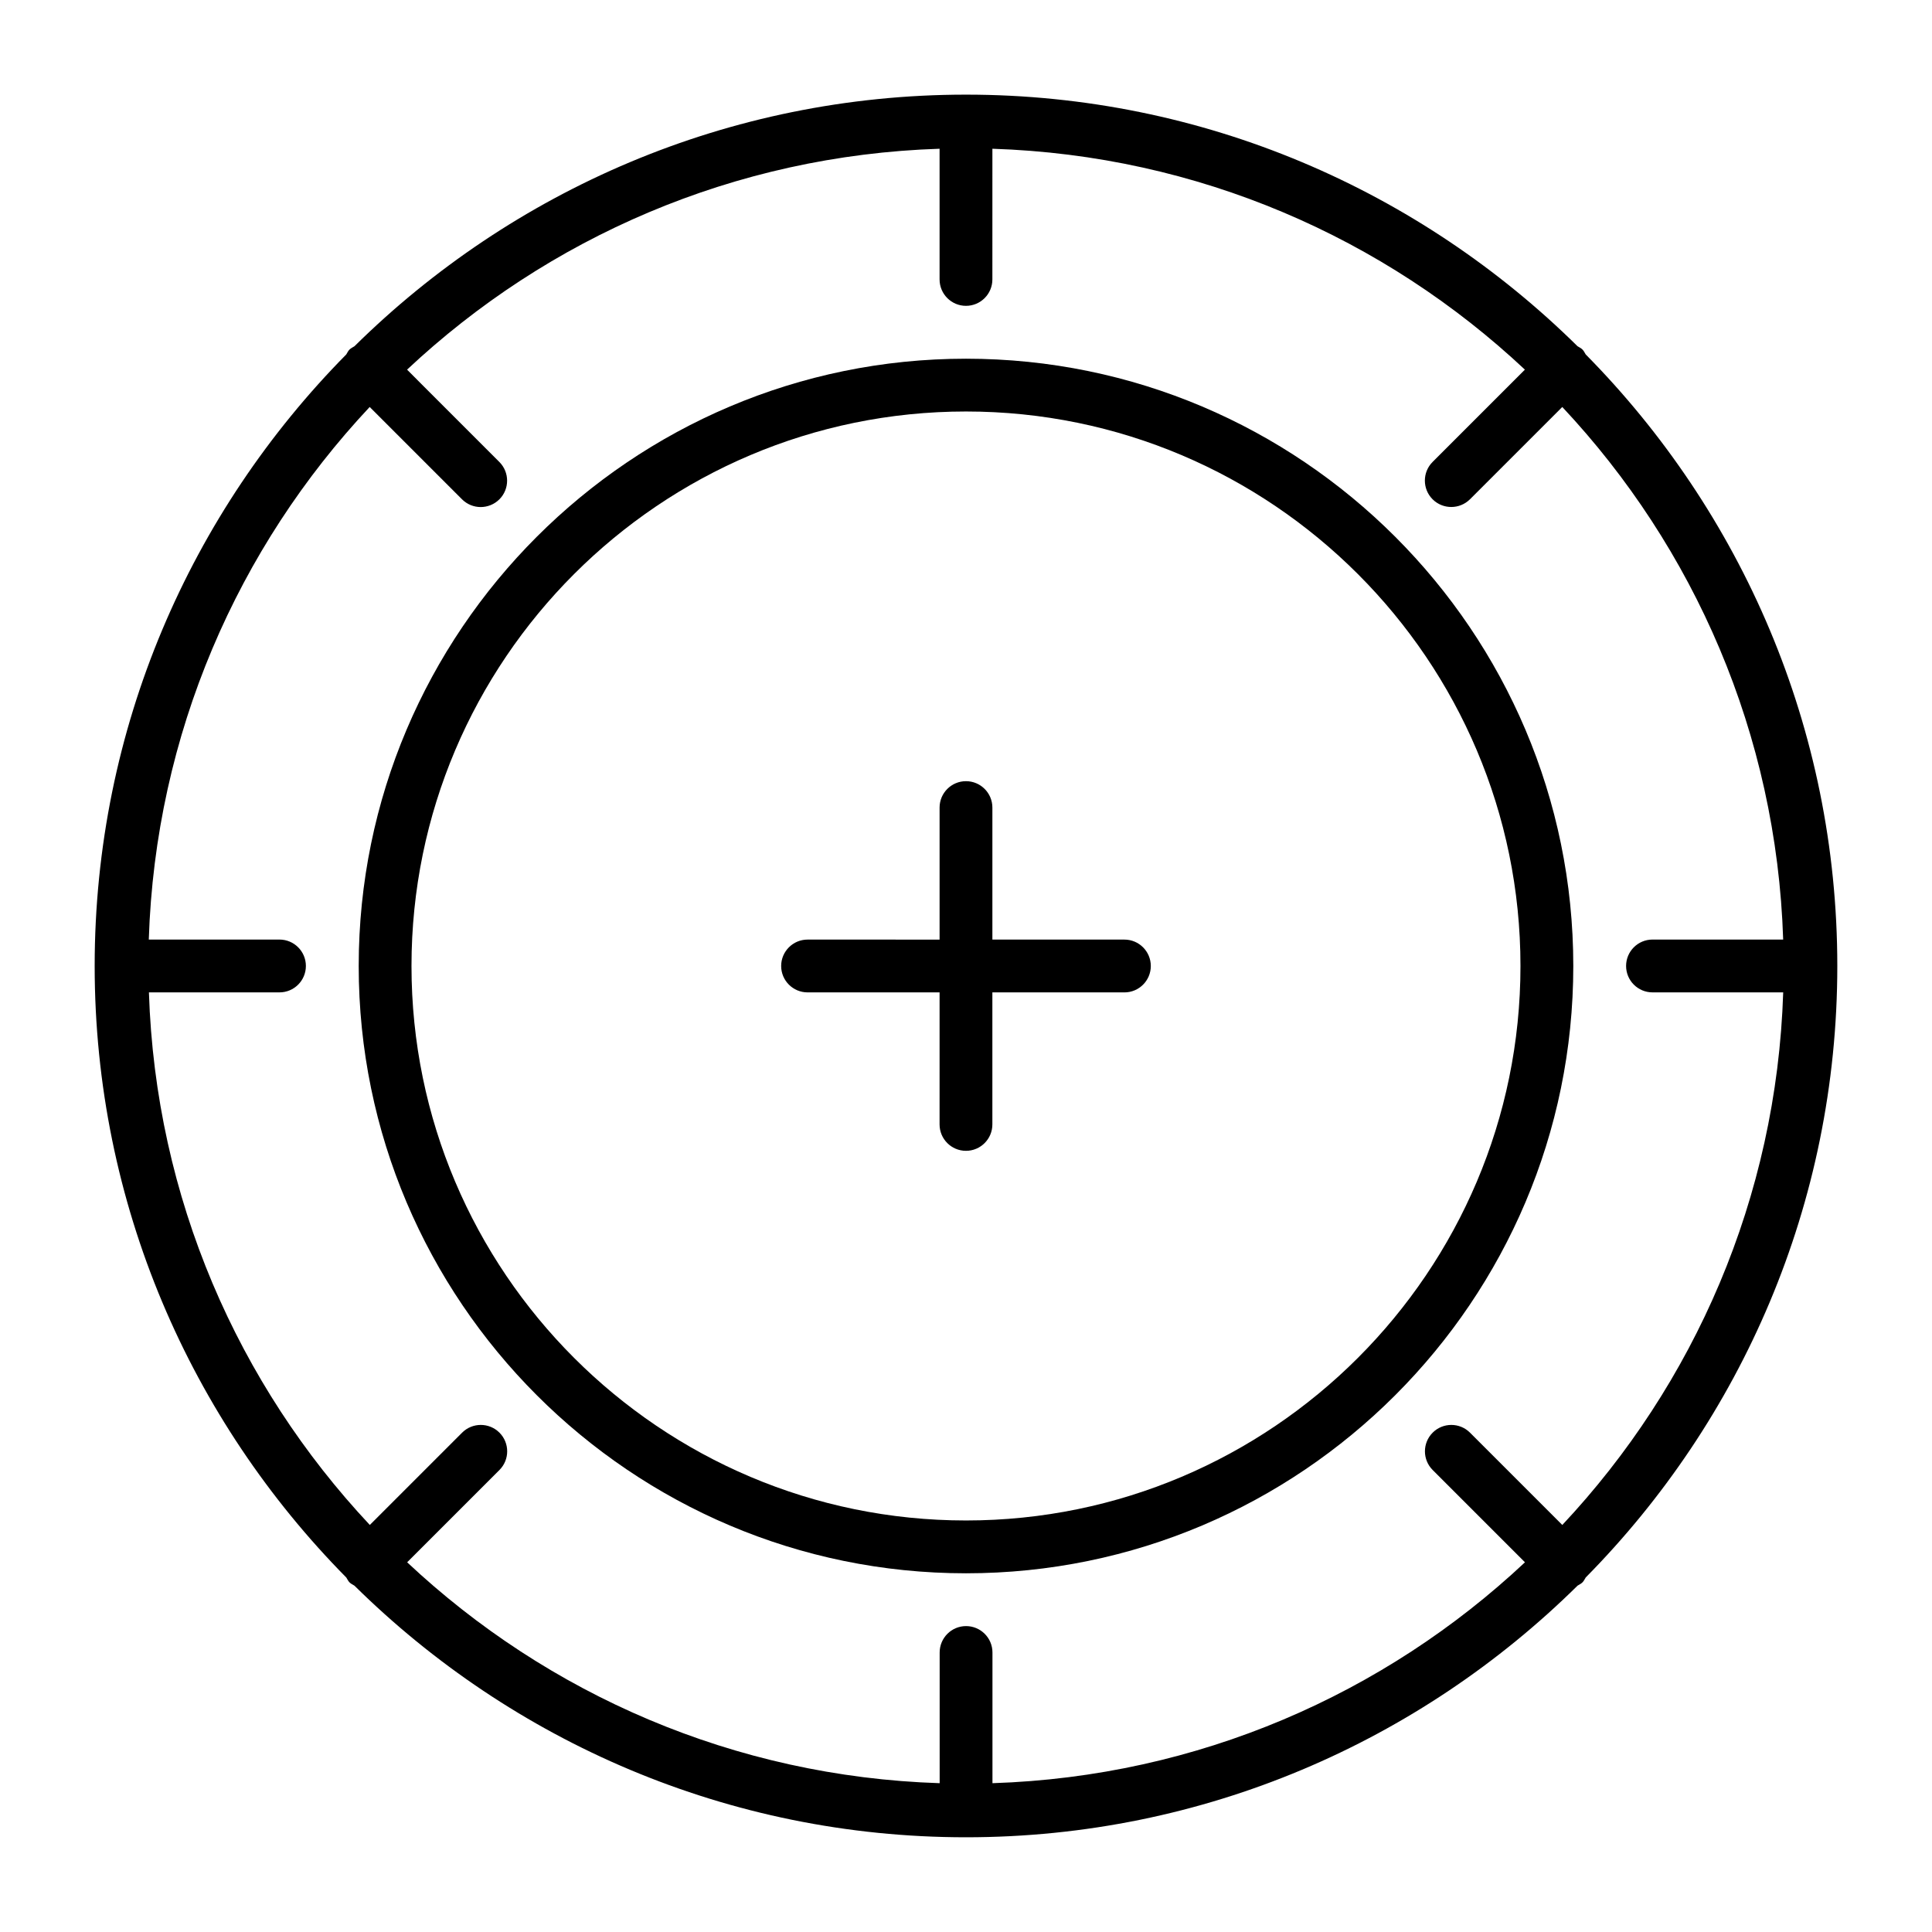
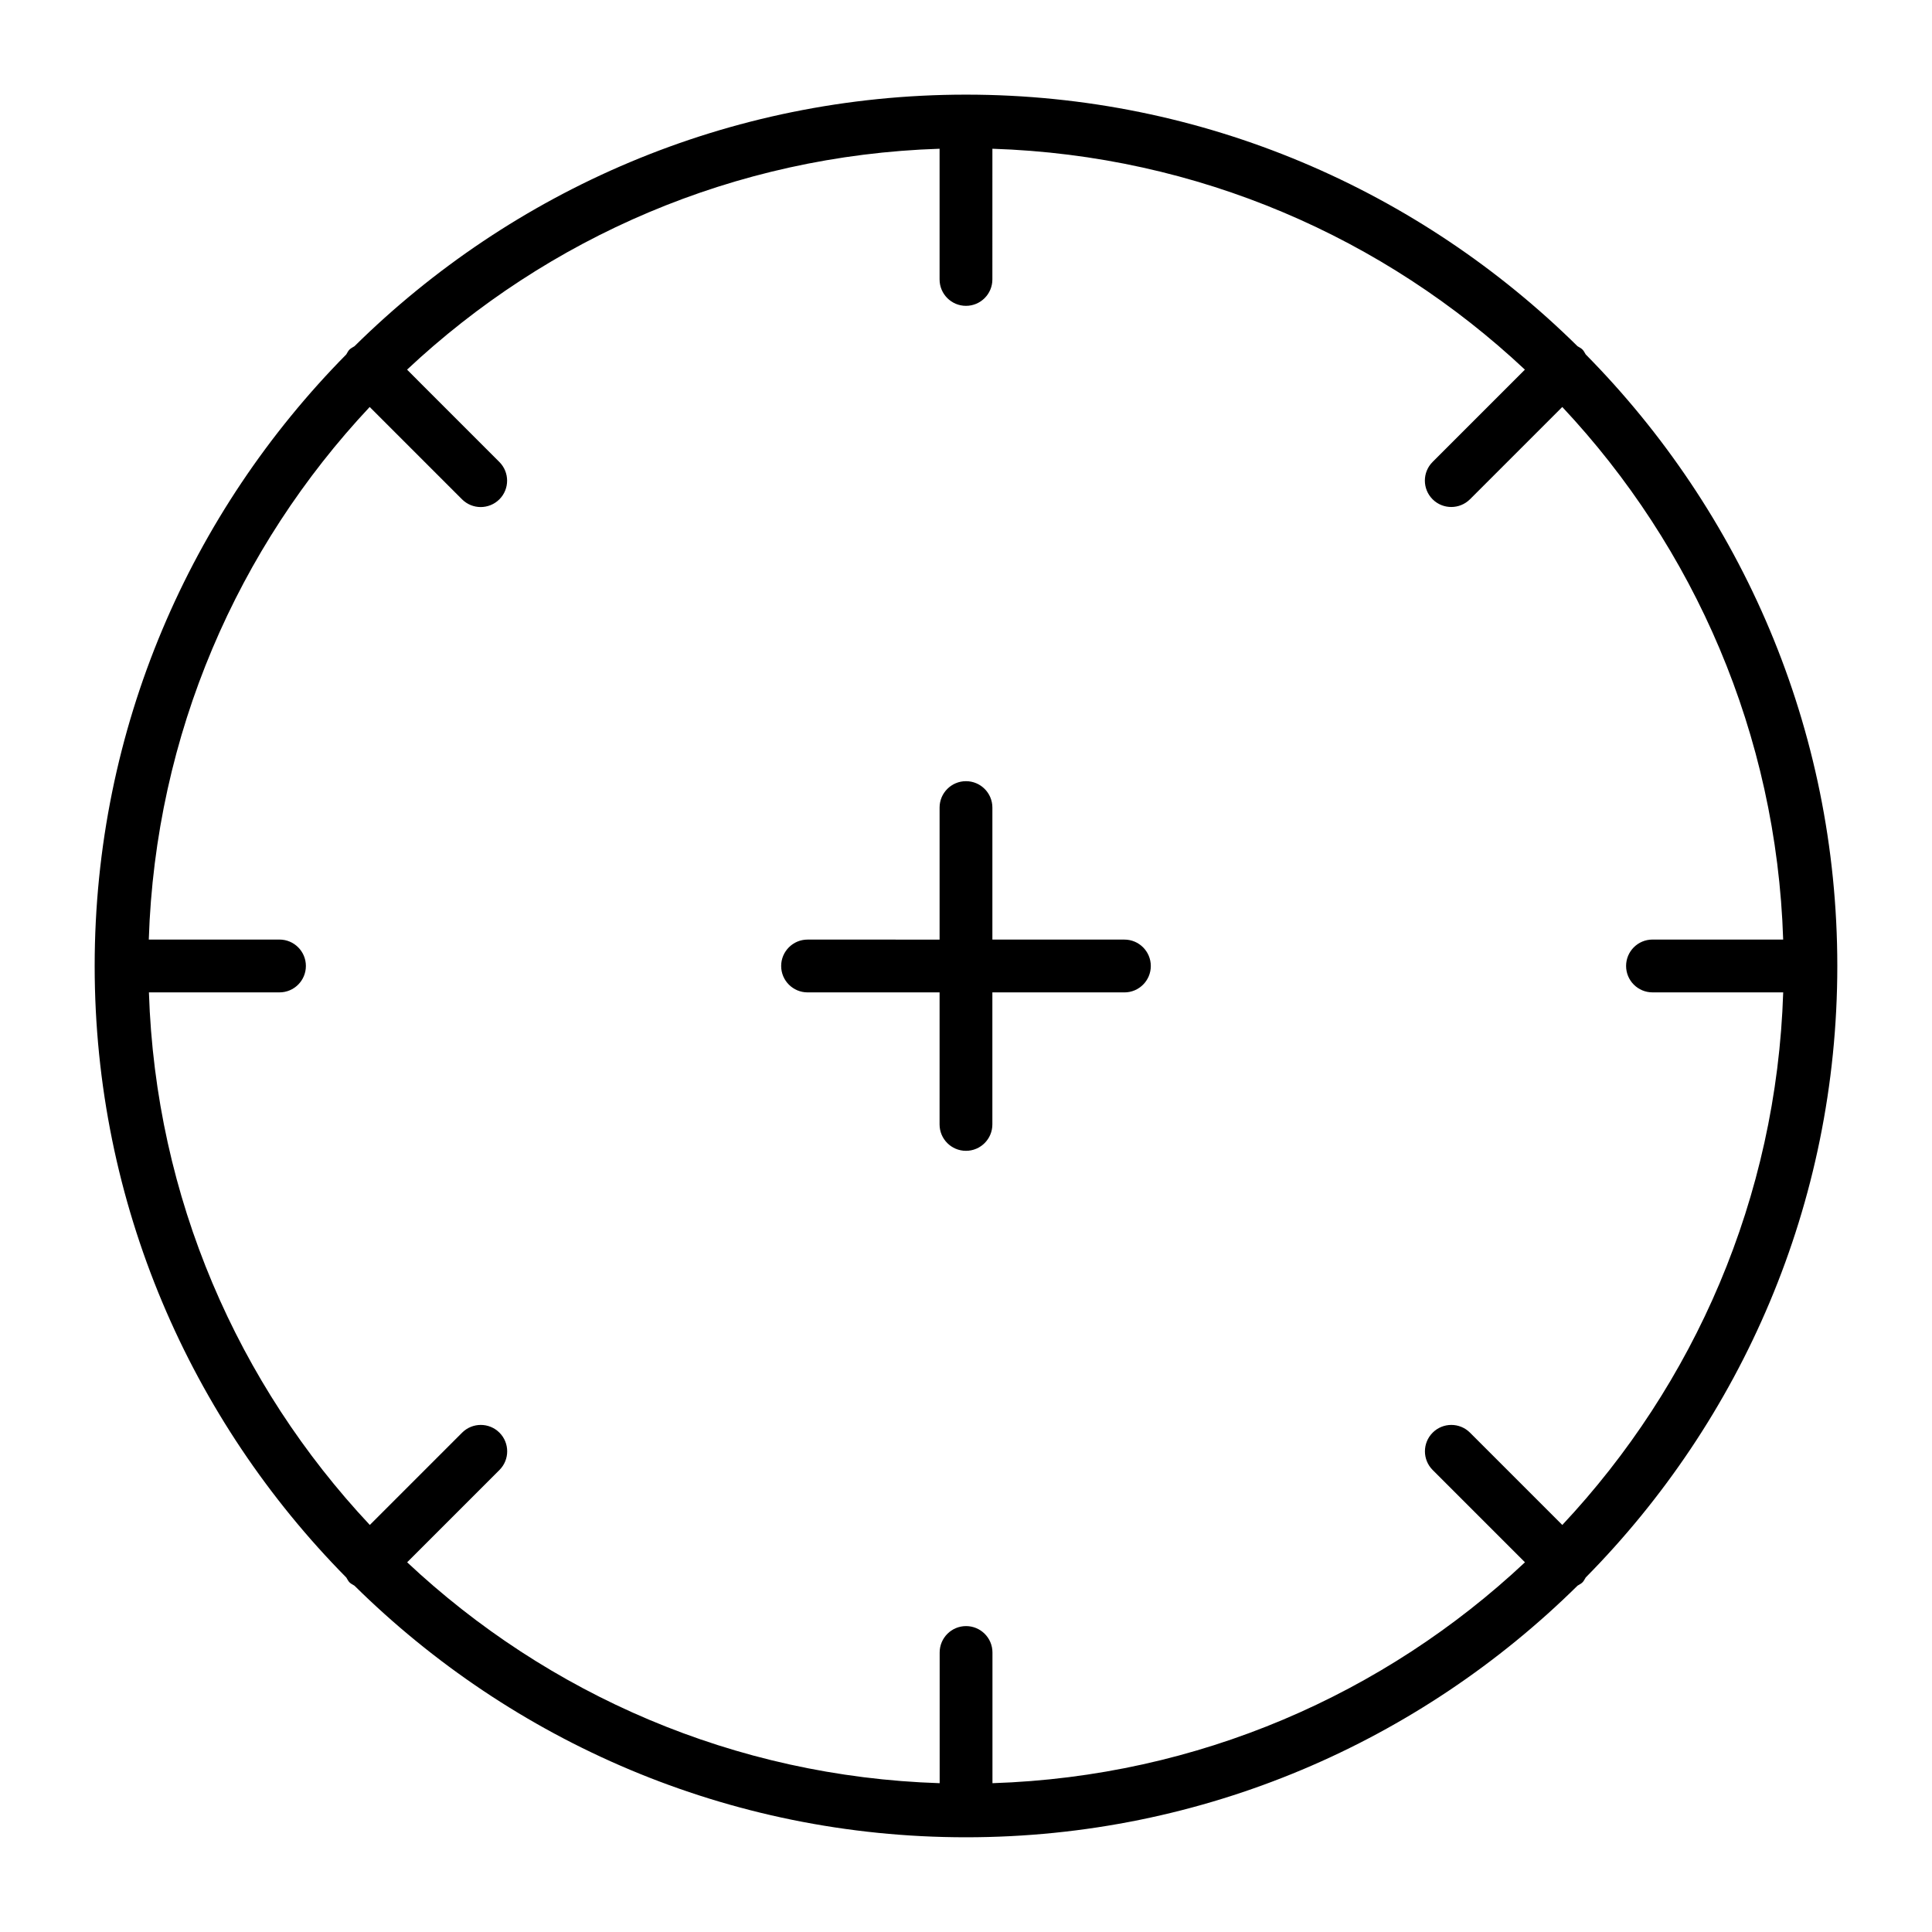
<svg xmlns="http://www.w3.org/2000/svg" fill="#000000" width="800px" height="800px" version="1.1" viewBox="144 144 512 512">
  <g>
    <path d="m441.98 393h-34.988v-34.984c0-3.863-3.137-6.996-6.996-6.996-3.863 0-6.996 3.137-6.996 6.996v34.988l-34.988-0.004c-3.863 0-6.996 3.137-6.996 6.996 0 3.863 3.137 6.996 6.996 6.996h34.988l-0.004 34.992c0 3.863 3.137 6.996 6.996 6.996 3.863 0 6.996-3.137 6.996-6.996v-34.988h34.992c3.863 0 6.996-3.137 6.996-6.996 0-3.863-3.137-7-6.996-7z" />
-     <path d="m400 239.06c-88.742 0-160.94 72.199-160.94 160.94 0 88.738 72.199 160.94 160.94 160.94 88.738 0 160.94-72.199 160.94-160.94 0-88.742-72.199-160.94-160.94-160.94zm0 307.88c-81.031 0-146.95-65.914-146.95-146.95 0-81.027 65.914-146.94 146.95-146.94 81.027 0 146.94 65.914 146.94 146.95 0 81.027-65.914 146.94-146.94 146.94z" />
    <path d="m563.36 236.62c-0.379-0.379-0.855-0.586-1.301-0.867-41.719-41.172-98.945-66.672-162.06-66.672-63.117 0-120.34 25.5-162.07 66.684-0.434 0.281-0.91 0.477-1.301 0.867-0.379 0.367-0.574 0.84-0.855 1.289-41.184 41.719-66.684 98.957-66.684 162.07s25.5 120.36 66.684 162.07c0.281 0.434 0.477 0.91 0.855 1.289 0.379 0.379 0.855 0.586 1.301 0.867 41.73 41.184 98.957 66.68 162.07 66.68s120.34-25.5 162.07-66.684c0.434-0.281 0.91-0.477 1.301-0.867 0.379-0.379 0.586-0.855 0.855-1.289 41.184-41.719 66.68-98.957 66.68-162.07 0-63.117-25.5-120.36-66.684-162.07-0.281-0.449-0.477-0.922-0.867-1.301zm18.57 170.37h34.637c-1.75 54.508-23.637 103.93-58.539 141.14l-24.461-24.461c-2.731-2.731-7.164-2.731-9.895 0s-2.731 7.164 0 9.895l24.461 24.461c-37.211 34.902-86.613 56.777-141.12 58.539v-34.637c0-3.863-3.137-6.996-6.996-6.996-3.863 0-6.996 3.137-6.996 6.996v34.637c-54.508-1.75-103.91-23.637-141.12-58.539l24.461-24.461c2.731-2.731 2.731-7.164 0-9.895s-7.164-2.731-9.895 0l-24.461 24.461c-34.902-37.211-56.789-86.629-58.539-141.14h34.602c3.863 0 6.996-3.137 6.996-6.996 0.004-3.863-3.133-7-6.996-7h-34.637c1.75-54.508 23.637-103.93 58.539-141.14l24.461 24.461c1.375 1.375 3.168 2.059 4.957 2.059 1.793 0 3.582-0.688 4.953-2.043 2.731-2.731 2.731-7.164 0-9.895l-19.871-19.871-4.59-4.606c37.211-34.902 86.613-56.777 141.12-58.539v34.637c0 3.863 3.137 6.996 6.996 6.996 3.863 0 6.996-3.137 6.996-6.996l0.004-27.988v-6.648c54.508 1.75 103.91 23.637 141.12 58.539l-24.461 24.461c-2.731 2.731-2.731 7.164 0 9.895 1.371 1.371 3.164 2.043 4.953 2.043 1.793 0 3.582-0.688 4.953-2.043l24.461-24.461c34.902 37.211 56.789 86.629 58.539 141.14h-34.633c-3.863 0-6.996 3.137-6.996 6.996 0 3.863 3.133 7 6.996 7z" />
  </g>
</svg>